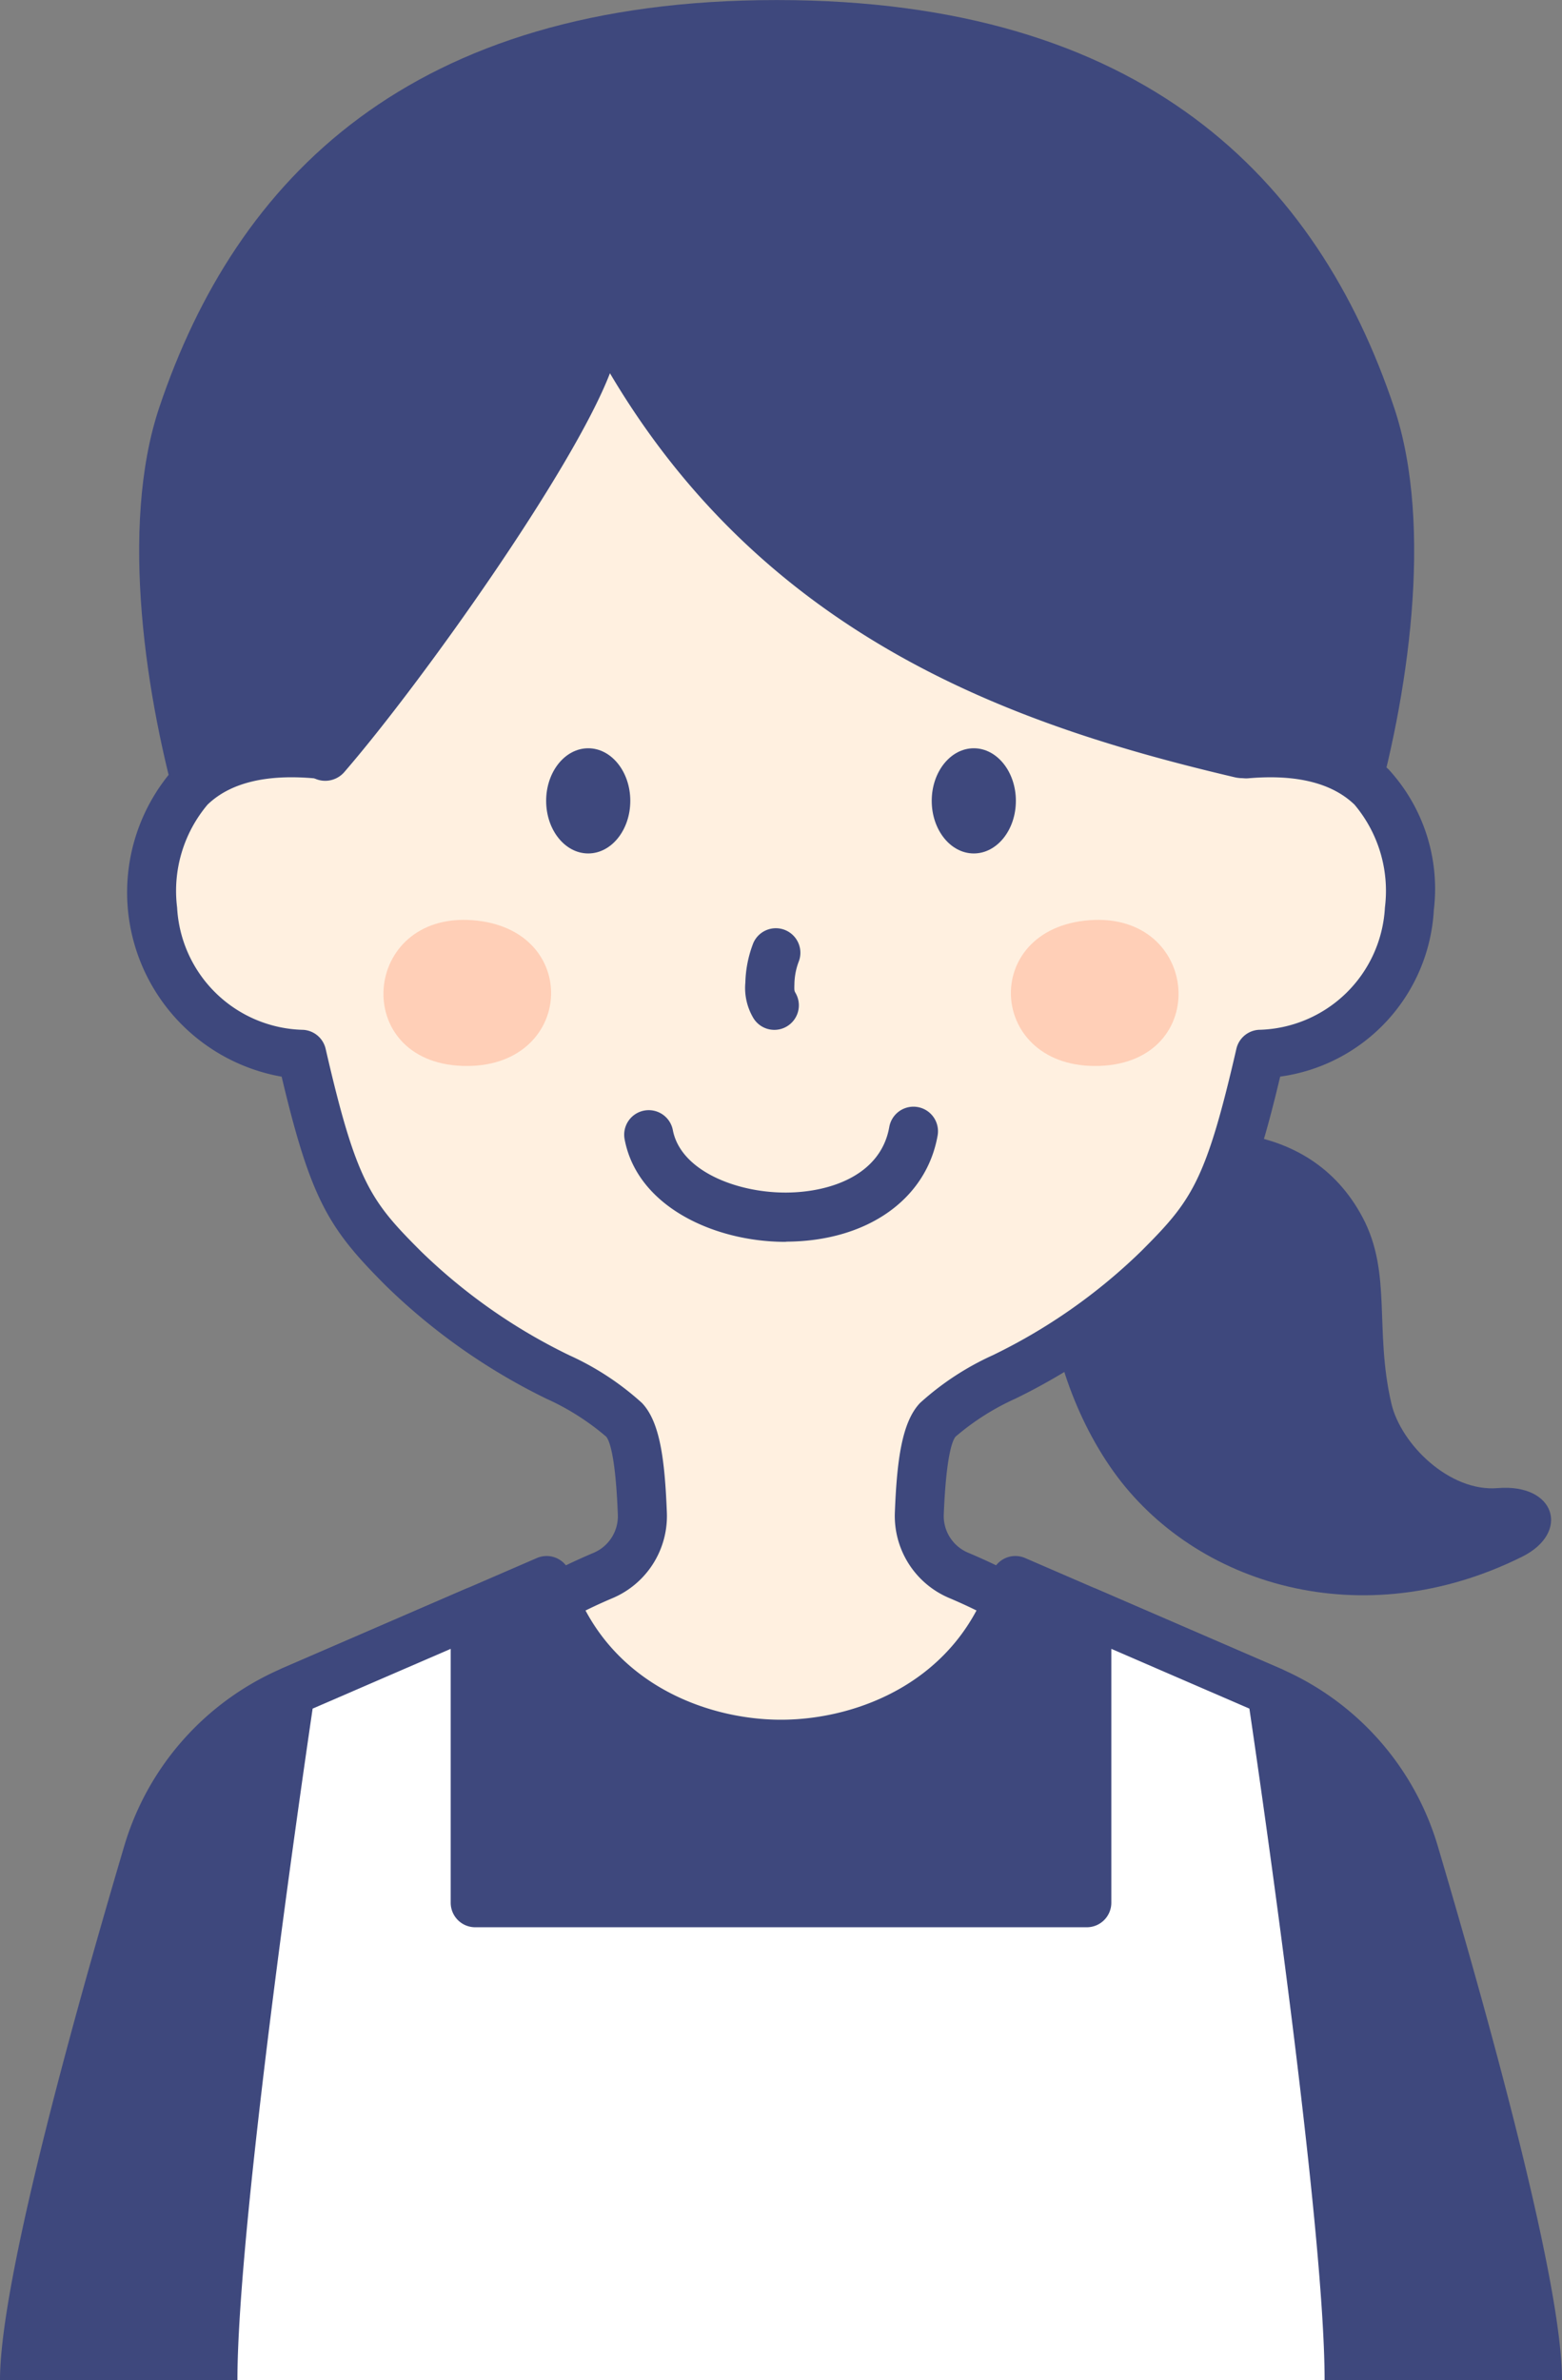
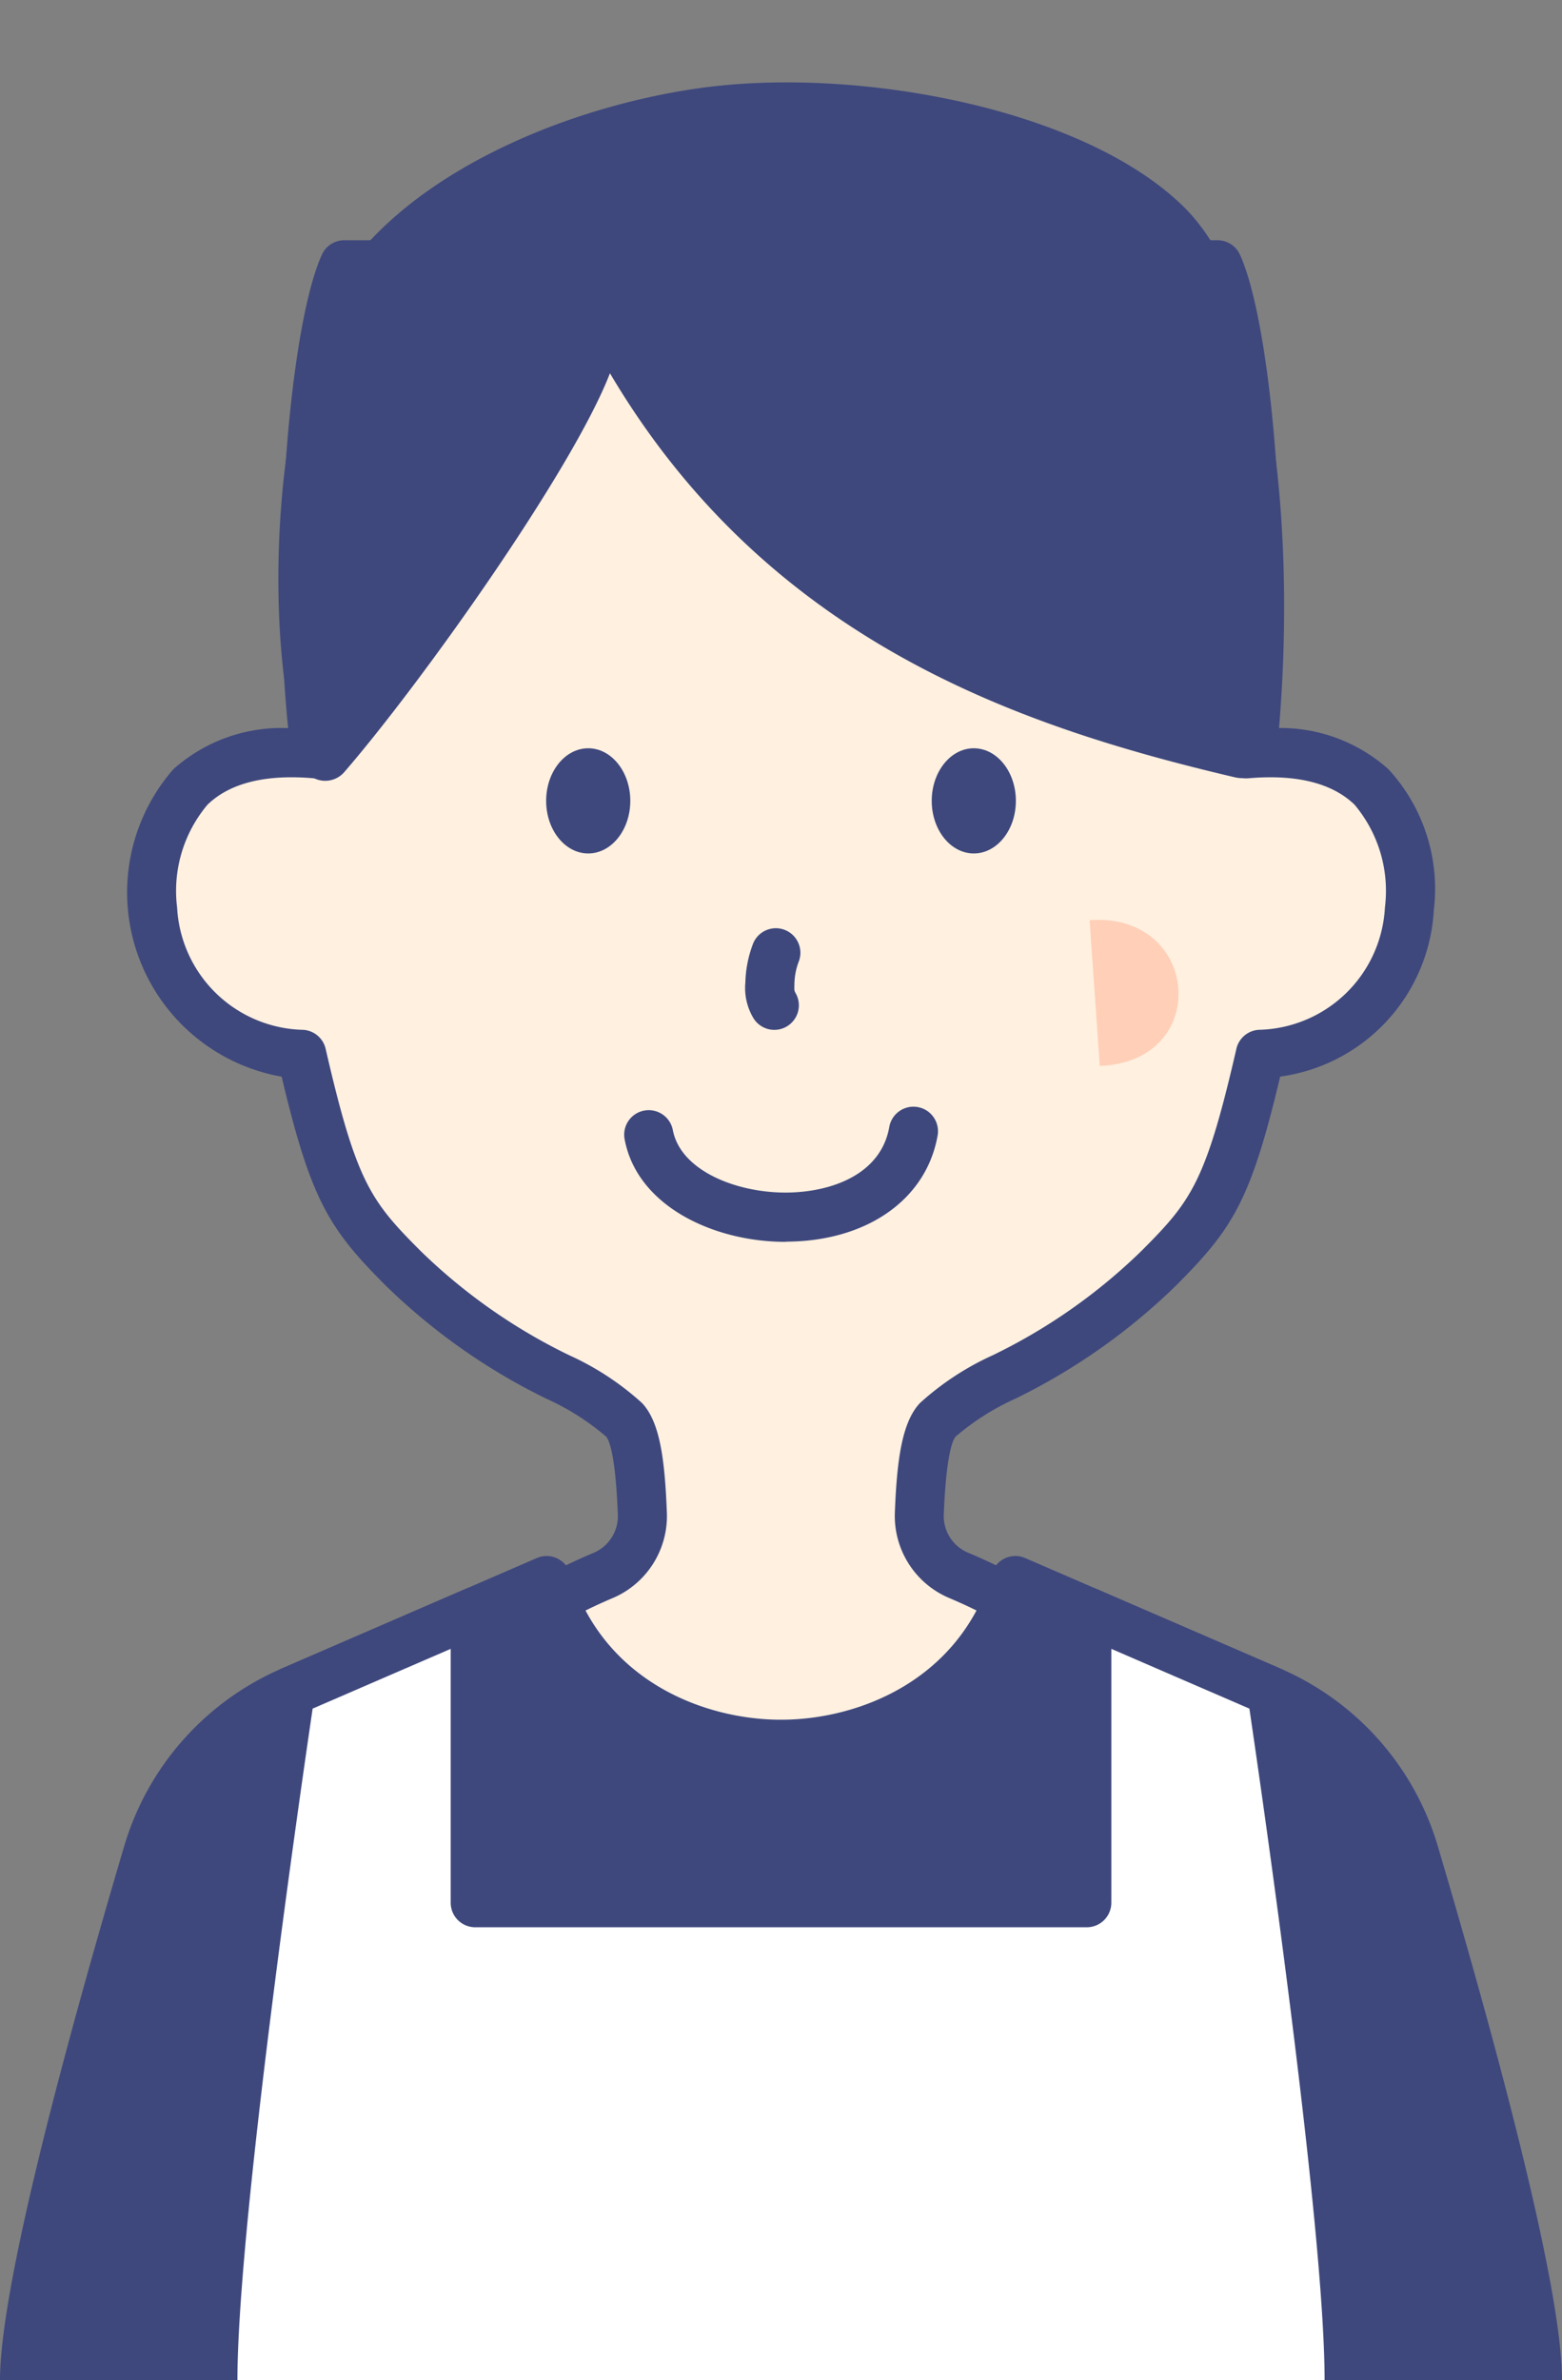
<svg xmlns="http://www.w3.org/2000/svg" width="67.09" height="102.193" viewBox="0 0 67.09 102.193">
  <rect x="0" y="0" width="67.09" height="102.193" fill="#808080" stroke="none" />
  <g transform="translate(-680.455 -2197.326)">
-     <path d="M688.211,2232.52c-1.49-5.125-2.641-12.559-.915-17.7,3.3-9.82,10.767-17.492,26.519-17.492s23.22,7.669,26.517,17.492c1.725,5.143.575,12.577-.916,17.7C740.425,2232.782,687.2,2232.782,688.211,2232.52Z" fill="#3e487d" />
-     <path d="M729.817,2246.124c-6.02,1.035-5.009,9.519-1.542,14.377,3.5,4.9,10.706,7.083,17.562,3.664,2.068-1.031,1.437-3.149-1.054-2.943-2.066.172-4.158-1.882-4.566-3.632-.74-3.17.036-5.592-1.236-7.991C736.6,2245.116,731.386,2245.854,729.817,2246.124Z" fill="#3e487d" />
    <path d="M740.991,2236.345a6.632,6.632,0,0,1-6.405,6.251c-1.364,5.932-2.047,6.874-4.375,9.2-4.062,4.059-7.868,4.8-9.473,6.492-.573.6-.729,2.333-.795,4.025a2.752,2.752,0,0,0,1.677,2.649c2.508,1.056,6.845,3.369,6.845,6.726v8.862H699.557v-8.862c0-3.354,4.314-5.665,6.814-6.723a2.75,2.75,0,0,0,1.674-2.646c-.066-1.685-.215-3.434-.782-4.031-1.6-1.689-5.411-2.433-9.473-6.492-2.328-2.328-3.011-3.27-4.375-9.2a6.633,6.633,0,0,1-6.4-6.251c-.19-3.7,1.367-7.143,7.013-6.652-.982-7.486-.085-18.139,1.222-20.994h37.511c1.307,2.855,2.2,13.508,1.222,20.994C739.624,2229.2,741.181,2232.641,740.991,2236.345Z" fill="#fff0e0" />
    <path d="M728.465,2281.606H699.557a1.054,1.054,0,0,1-1.054-1.054v-8.862c0-1.695.969-4.949,7.458-7.694a1.706,1.706,0,0,0,1.031-1.633c-.1-2.61-.381-3.212-.5-3.35a10.713,10.713,0,0,0-2.572-1.631,26.517,26.517,0,0,1-6.879-4.838c-2.445-2.445-3.223-3.651-4.489-8.988a8.035,8.035,0,0,1-4.652-13.2,6.965,6.965,0,0,1,4.931-1.766c-.77-7.57.109-17.4,1.452-20.333a1.054,1.054,0,0,1,.958-.615h37.511a1.054,1.054,0,0,1,.958.615c1.343,2.935,2.222,12.763,1.453,20.333a6.959,6.959,0,0,1,4.93,1.767,7.578,7.578,0,0,1,1.947,6.038h0a7.646,7.646,0,0,1-6.6,7.158c-1.266,5.337-2.044,6.543-4.489,8.987a26.518,26.518,0,0,1-6.879,4.839,10.7,10.7,0,0,0-2.575,1.634c-.117.136-.4.735-.506,3.341a1.707,1.707,0,0,0,1.033,1.636c6.517,2.745,7.49,6,7.49,7.7v8.862A1.054,1.054,0,0,1,728.465,2281.606Zm-27.854-2.108h26.8v-7.808c0-2.837-4.336-4.969-6.2-5.755a3.825,3.825,0,0,1-2.321-3.661c.087-2.235.3-3.891,1.084-4.71a12.018,12.018,0,0,1,3.118-2.046,24.319,24.319,0,0,0,6.374-4.465c2.156-2.156,2.774-2.957,4.093-8.693a1.055,1.055,0,0,1,.957-.816,5.549,5.549,0,0,0,5.423-5.252h0a5.745,5.745,0,0,0-1.305-4.415c-.965-.931-2.5-1.313-4.565-1.133a1.054,1.054,0,0,1-1.136-1.187c.925-7.048.133-16.525-.9-19.8H695.973c-1.038,3.278-1.829,12.755-.905,19.8a1.054,1.054,0,0,1-1.136,1.187c-2.064-.18-3.6.2-4.564,1.133a5.746,5.746,0,0,0-1.306,4.415,5.55,5.55,0,0,0,5.423,5.253,1.056,1.056,0,0,1,.957.816c1.319,5.736,1.937,6.537,4.093,8.693a24.319,24.319,0,0,0,6.374,4.465,12.018,12.018,0,0,1,3.118,2.046c.77.81.981,2.405,1.071,4.716a3.827,3.827,0,0,1-2.316,3.658c-1.856.784-6.171,2.916-6.171,5.752Z" fill="#3e487d" />
-     <path d="M700.308,2243.093c-4.823-.174-4.322-6.606.437-6.256S705.13,2243.267,700.308,2243.093Z" fill="#ffcfb7" />
-     <path d="M727.692,2243.093c4.823-.174,4.322-6.606-.437-6.256S722.87,2243.267,727.692,2243.093Z" fill="#ffcfb7" />
+     <path d="M727.692,2243.093c4.823-.174,4.322-6.606-.437-6.256Z" fill="#ffcfb7" />
    <ellipse cx="1.807" cy="2.258" rx="1.807" ry="2.258" transform="translate(703.913 2229.455)" fill="#3e487d" />
    <ellipse cx="1.807" cy="2.258" rx="1.807" ry="2.258" transform="translate(720.474 2229.455)" fill="#3e487d" />
    <path d="M713.715,2241.546a1.053,1.053,0,0,1-.917-.533,2.528,2.528,0,0,1-.329-1.5,5.021,5.021,0,0,1,.338-1.686,1.054,1.054,0,1,1,1.943.818,2.86,2.86,0,0,0-.174.928c-.008.29-.006.294.054.4a1.053,1.053,0,0,1-.4,1.437A1.042,1.042,0,0,1,713.715,2241.546Z" fill="#3e487d" />
    <path d="M714.184,2250.648c-3.024,0-6.351-1.5-6.9-4.4a1.054,1.054,0,0,1,2.07-.4c.335,1.75,2.73,2.684,4.834,2.684h.05c1.9-.014,4.05-.76,4.413-2.816a1.054,1.054,0,1,1,2.076.366c-.484,2.744-3.025,4.533-6.474,4.558Z" fill="#3e487d" />
    <path d="M733.487,2230.7c-9.271-2.179-20.025-5.842-26.834-17.348-1.6,4.15-8.084,13.279-11.408,17.123a1.083,1.083,0,0,1-1.858-.394c-1.808-6.019-.98-16.32,1.467-20.447,2.7-4.551,9.341-7.591,15.48-8.5,6.747-1,16.6.8,20.947,5.056,4.069,3.98,4.861,14.847,4.037,23.187A1.5,1.5,0,0,1,733.487,2230.7Z" fill="#3e487d" />
    <path d="M681.509,2299.518c0-4.12,3.289-15.86,5.287-22.612a10.993,10.993,0,0,1,6.174-6.968l10.964-4.747c2.89,9.373,17.242,9.373,20.132,0l10.964,4.747a10.993,10.993,0,0,1,6.174,6.968c2,6.752,5.287,18.492,5.287,22.612" fill="#3e487d" />
    <path d="M747.545,2299.518h-2.108c0-2.92-1.912-11.053-5.244-22.313a9.912,9.912,0,0,0-5.582-6.3l-9.941-4.3a11.867,11.867,0,0,1-21.34,0l-9.942,4.3a9.913,9.913,0,0,0-5.581,6.3c-3.381,11.427-5.244,19.351-5.244,22.313h-2.108c0-4.048,2.9-14.694,5.331-22.911a12.016,12.016,0,0,1,6.765-7.636l10.964-4.747a1.055,1.055,0,0,1,1.426.656c1.431,4.64,5.774,6.287,9.059,6.287s7.628-1.647,9.059-6.287a1.054,1.054,0,0,1,1.426-.656l10.964,4.747a12.016,12.016,0,0,1,6.765,7.636C744.646,2284.823,747.545,2295.468,747.545,2299.518Z" fill="#3e487d" />
    <path d="M689.6,2299.519c0-7.155,3.08-27.9,3.314-29.47a.169.169,0,0,1,.1-.131l7.853-3.4v12.508h26.267V2266.52l7.94,3.436s3.328,22.126,3.328,29.563" fill="#fff" />
    <path d="M739.456,2299.519h-2.108c0-6.608-2.709-25.3-3.23-28.829l-5.93-2.566v10.9a1.054,1.054,0,0,1-1.054,1.054H700.867a1.054,1.054,0,0,1-1.054-1.054v-10.9l-5.93,2.566c-.494,3.353-3.23,22.2-3.23,28.829h-2.108c0-7.161,2.985-27.347,3.325-29.625a1.221,1.221,0,0,1,.726-.944l7.853-3.4a1.054,1.054,0,0,1,1.472.968v11.454H726.08V2266.52a1.054,1.054,0,0,1,1.472-.968l7.941,3.436a1.054,1.054,0,0,1,.623.811C736.253,2270.705,739.456,2292.088,739.456,2299.519Z" fill="#3e487d" />
  </g>
</svg>